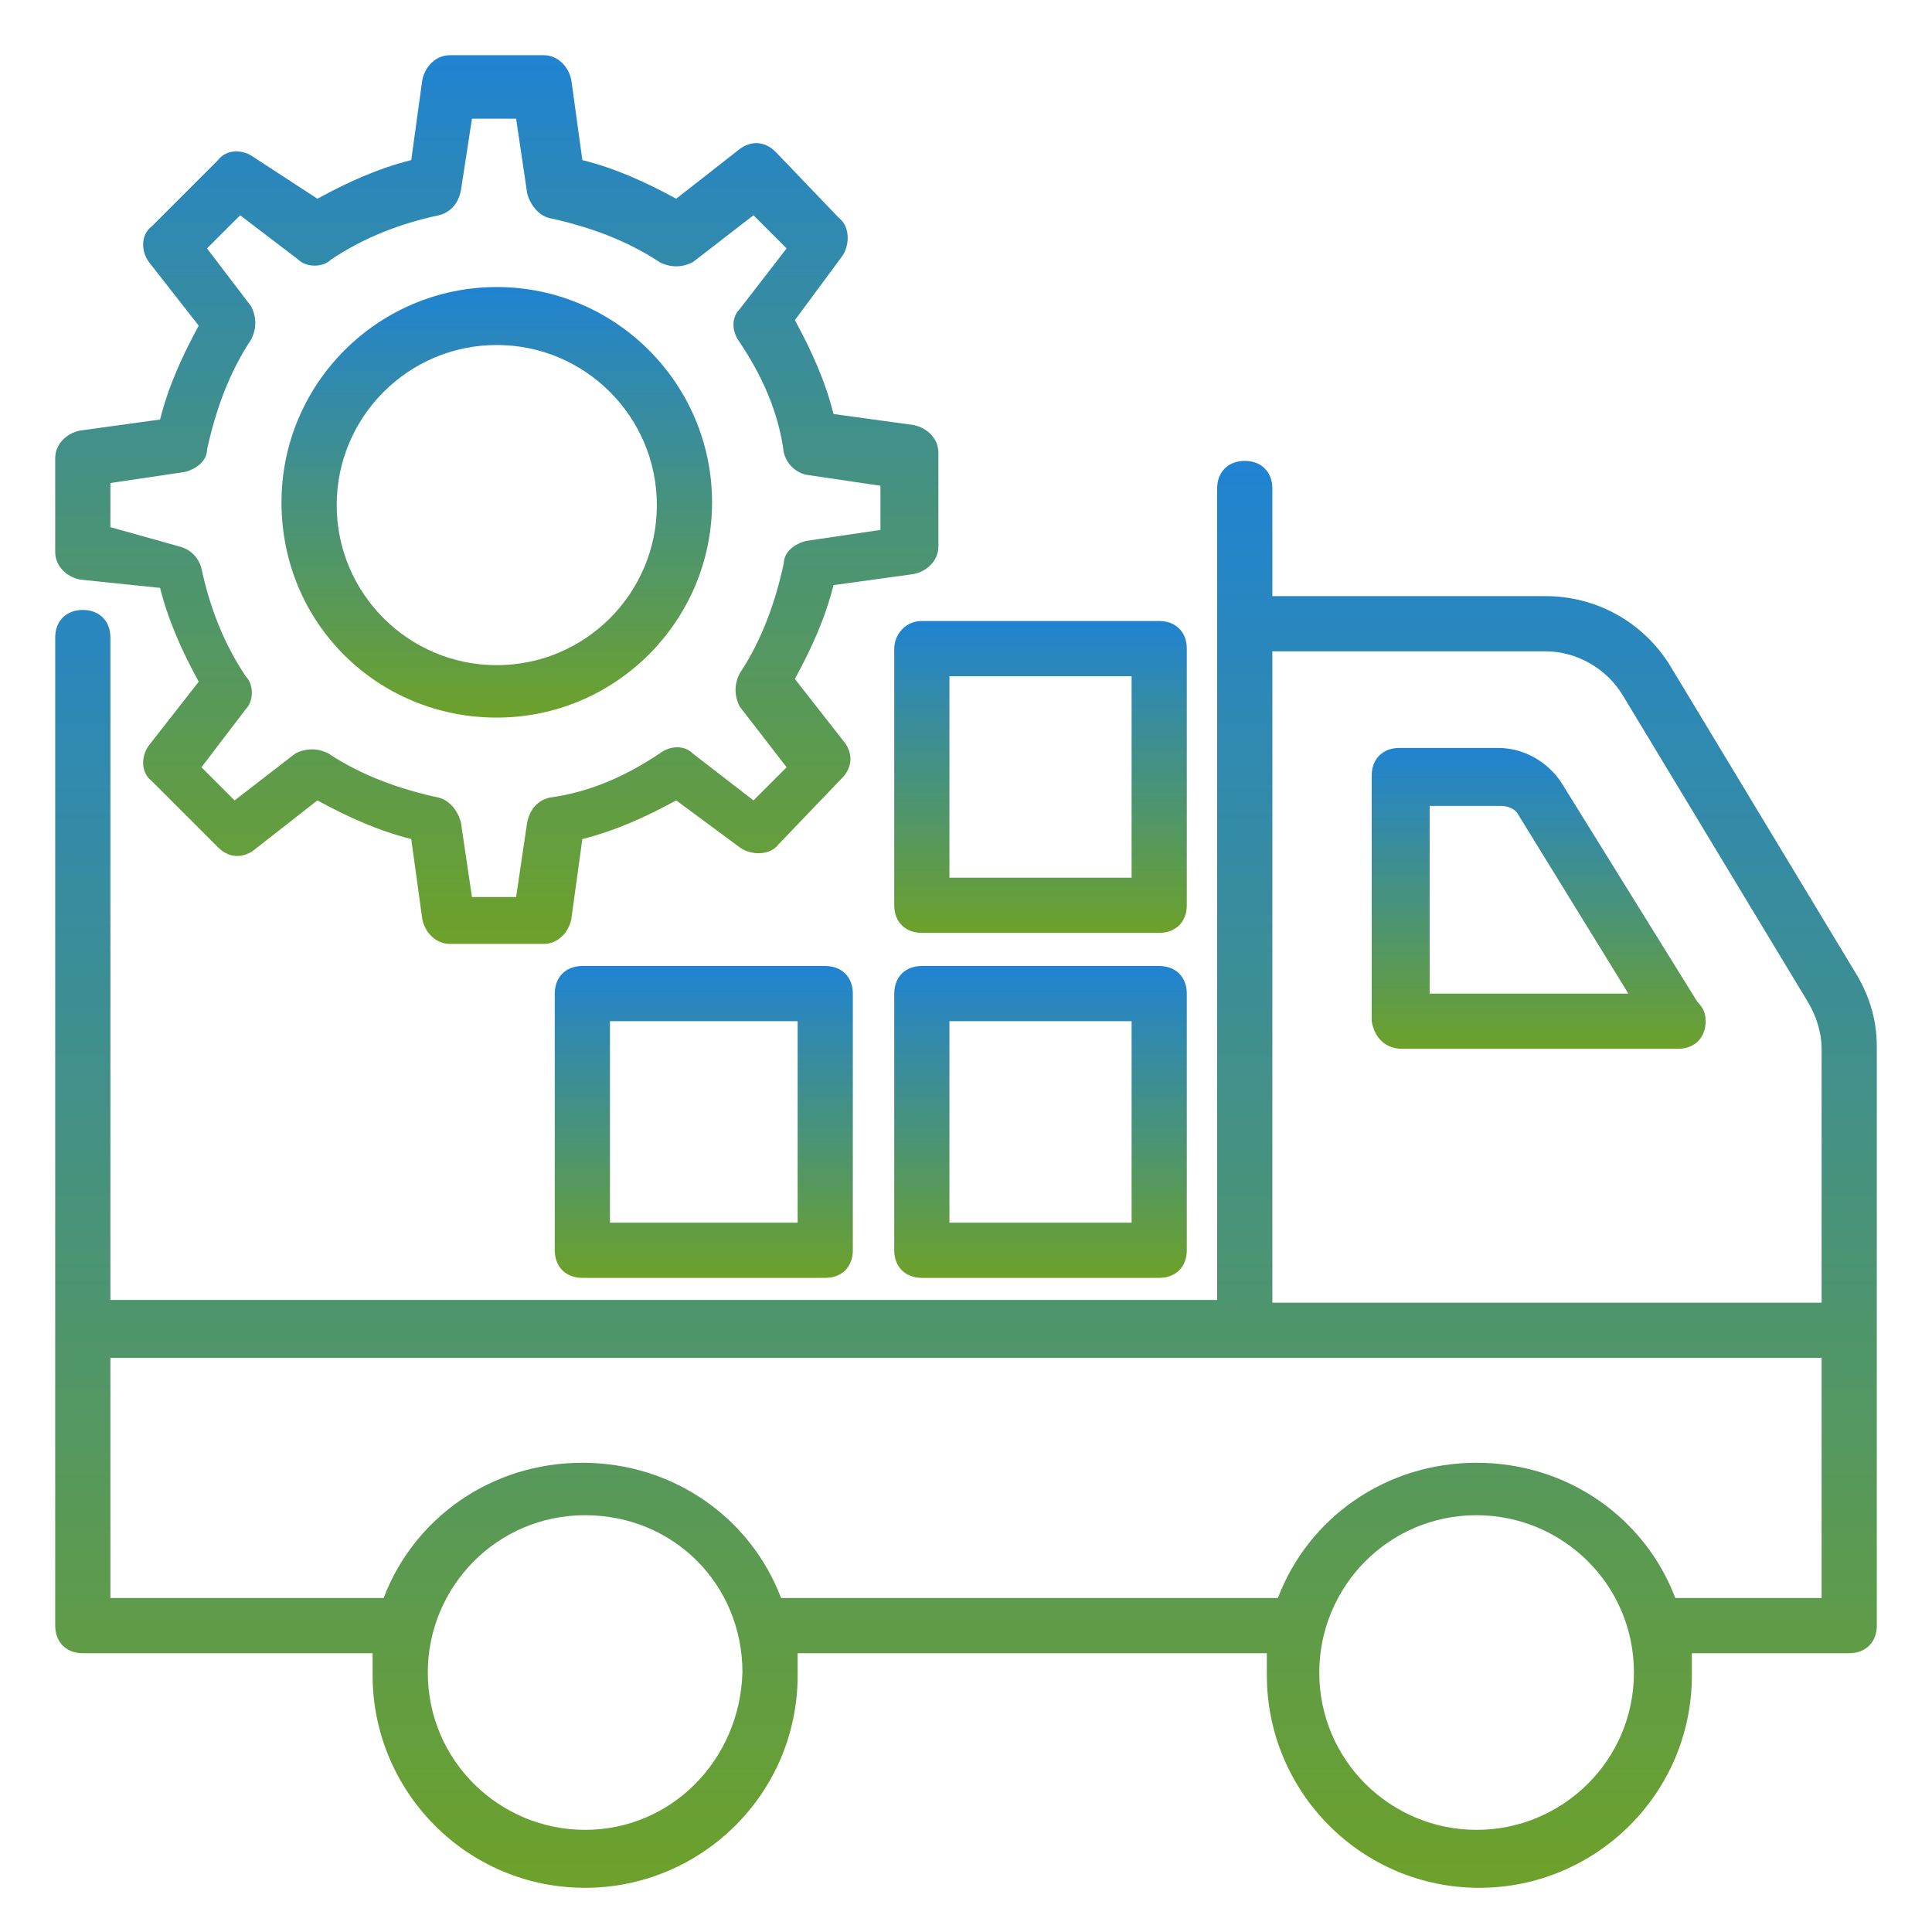
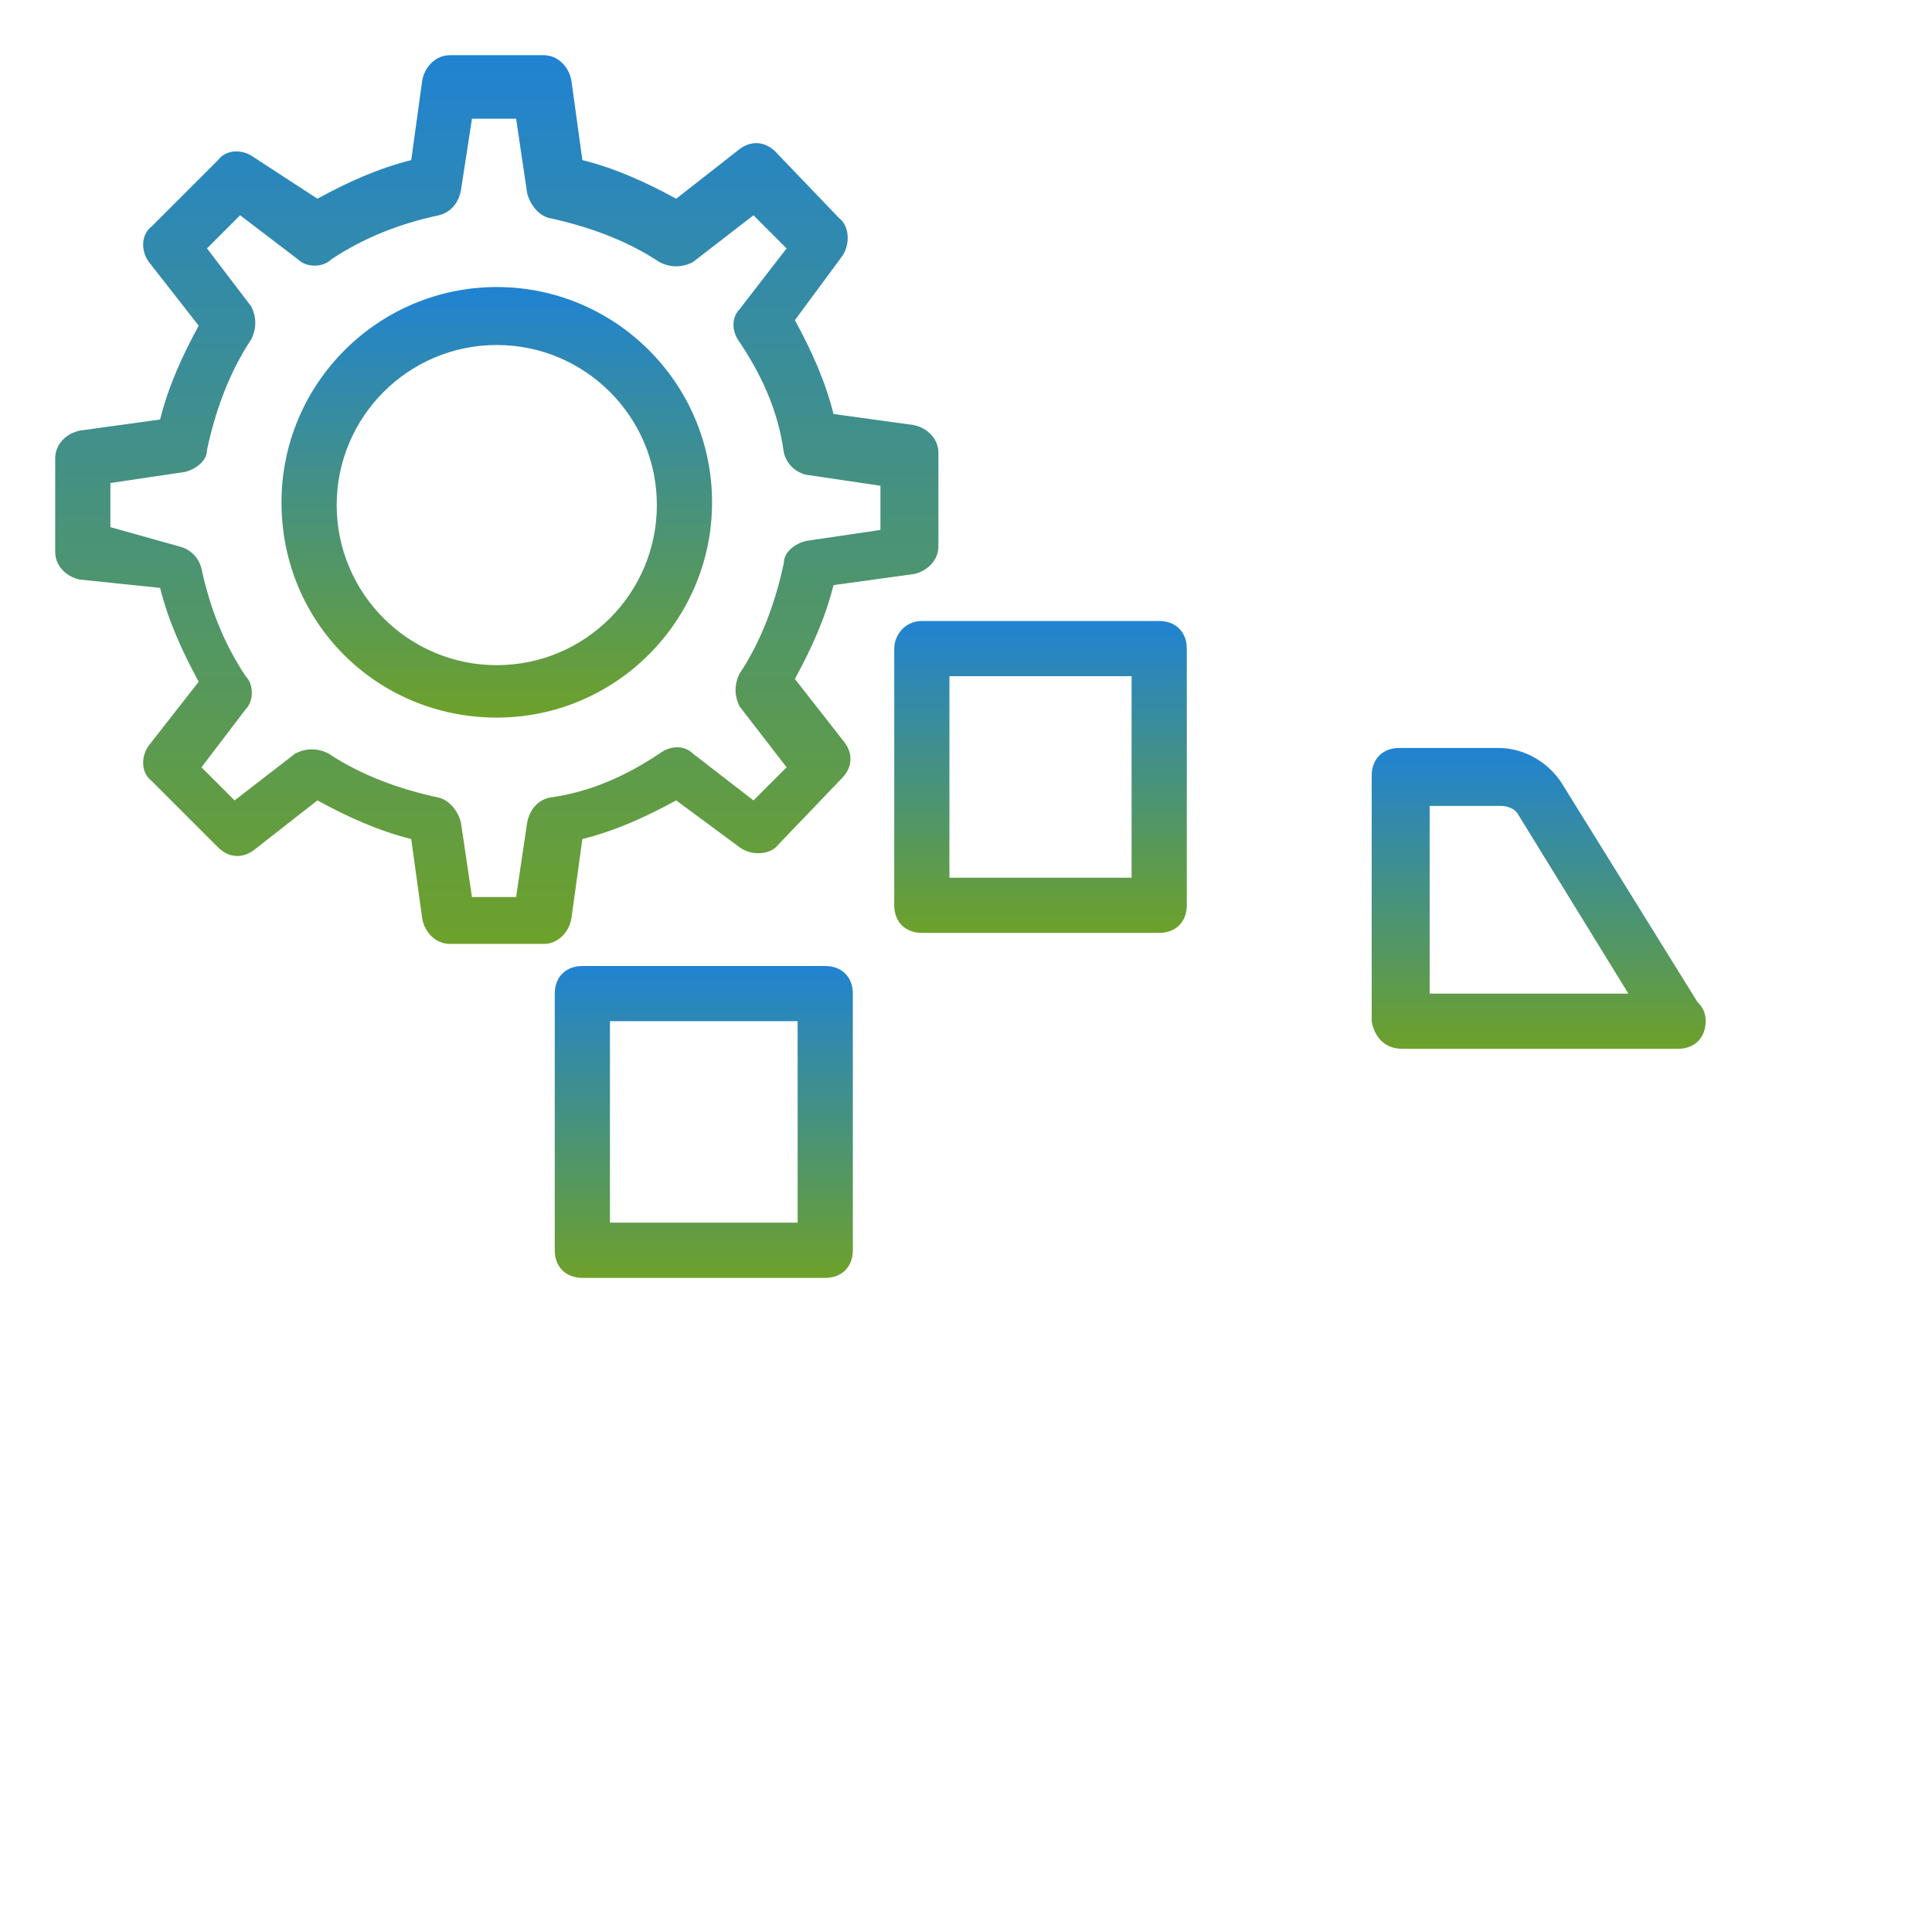
<svg xmlns="http://www.w3.org/2000/svg" width="70" height="70" viewBox="0 0 70 70" fill="none">
-   <path d="M68 37.899C68 36.899 67.7 35.999 67.2 35.199L60.5 24.099C59.5 22.499 57.8 21.599 56 21.599H46.1V17.699C46.1 17.099 45.7 16.699 45.1 16.699C44.5 16.699 44.1 17.099 44.1 17.699V47.099H4V23.099C4 22.499 3.6 22.099 3 22.099C2.4 22.099 2 22.499 2 23.099C2 41.299 2 53.899 2 58.899C2 59.499 2.4 59.899 3 59.899H13.5C13.5 60.099 13.5 60.399 13.5 60.699C13.5 64.899 16.9 68.399 21.2 68.399C25.4 68.399 28.9 64.999 28.9 60.699C28.9 60.399 28.9 60.199 28.9 59.899H45.9C45.9 60.099 45.9 60.399 45.9 60.699C45.9 64.899 49.3 68.399 53.6 68.399C57.8 68.399 61.3 64.999 61.3 60.699C61.3 60.399 61.3 60.199 61.3 59.899H67C67.6 59.899 68 59.499 68 58.899C68 39.299 68 57.299 68 37.899ZM56 23.599C57.1 23.599 58.2 24.199 58.8 25.199L65.5 36.299C65.8 36.799 66 37.399 66 37.999V47.199H46.1V23.599H56ZM21.2 66.299C18.1 66.299 15.5 63.799 15.5 60.599C15.5 57.499 18 54.899 21.2 54.899C24.4 54.899 26.9 57.399 26.9 60.599C26.8 63.799 24.3 66.299 21.2 66.299ZM53.5 66.299C50.4 66.299 47.8 63.799 47.8 60.599C47.8 57.499 50.3 54.899 53.5 54.899C56.6 54.899 59.2 57.399 59.2 60.599C59.2 63.799 56.6 66.299 53.5 66.299ZM66 57.899H60.7C59.6 54.999 56.8 52.999 53.5 52.999C50.2 52.999 47.4 54.999 46.3 57.899H28.3C27.2 54.999 24.4 52.999 21.1 52.999C17.8 52.999 15 54.999 13.9 57.899H4V49.199H66V57.899Z" fill="url(#paint0_linear_2089_622)" />
  <path d="M50.799 38H60.799C61.399 38 61.799 37.6 61.799 37C61.799 36.7 61.699 36.5 61.499 36.3L56.599 28.4C56.099 27.6 55.199 27.1 54.299 27.1H50.699C50.099 27.1 49.699 27.5 49.699 28.1V37C49.799 37.6 50.199 38 50.799 38ZM51.799 29.2H54.399C54.599 29.2 54.899 29.3 54.999 29.5L58.999 36H51.799V29.2Z" fill="url(#paint1_linear_2089_622)" />
  <path d="M2.9 21L5.8 21.3C6.1 22.5 6.6 23.6 7.2 24.7L5.4 27C5.1 27.4 5.1 28 5.5 28.3L7.9 30.7C8.3 31.1 8.8 31.1 9.2 30.8L11.5 29C12.6 29.6 13.7 30.1 14.9 30.4L15.3 33.3C15.4 33.8 15.8 34.2 16.3 34.2H19.7C20.2 34.2 20.6 33.8 20.7 33.3L21.1 30.4C22.3 30.1 23.4 29.6 24.5 29L26.8 30.7C27.2 31 27.9 31 28.2 30.6L30.5 28.2C30.9 27.8 30.9 27.3 30.6 26.9L28.8 24.6C29.4 23.5 29.9 22.4 30.2 21.2L33.1 20.8C33.6 20.7 34 20.3 34 19.8V16.4C34 15.9 33.6 15.5 33.1 15.4L30.2 15C29.9 13.8 29.4 12.7 28.8 11.6L30.5 9.3C30.8 8.9 30.8 8.2 30.4 7.9L28.1 5.5C27.7 5.1 27.2 5.1 26.8 5.4L24.5 7.2C23.4 6.6 22.3 6.1 21.1 5.8L20.7 2.9C20.6 2.4 20.2 2 19.7 2H16.3C15.8 2 15.4 2.4 15.3 2.9L14.9 5.8C13.7 6.1 12.6 6.6 11.5 7.2L9.2 5.7C8.8 5.4 8.2 5.4 7.9 5.8L5.5 8.2C5.1 8.5 5.1 9.1 5.4 9.5L7.2 11.8C6.6 12.9 6.1 14 5.8 15.2L2.9 15.6C2.4 15.7 2 16.1 2 16.6V20C2 20.5 2.4 20.9 2.9 21ZM4 17.5L6.7 17.1C7.1 17 7.5 16.7 7.5 16.3C7.8 14.9 8.3 13.5 9.1 12.3C9.3 11.9 9.3 11.5 9.1 11.1L7.5 9L8.7 7.8L10.8 9.4C11.1 9.7 11.7 9.7 12 9.4C13.2 8.6 14.5 8.1 15.9 7.8C16.3 7.7 16.6 7.4 16.7 6.9L17.1 4.3H18.7L19.1 7C19.2 7.4 19.5 7.8 19.9 7.9C21.3 8.2 22.7 8.7 23.9 9.5C24.3 9.7 24.7 9.7 25.1 9.5L27.3 7.8L28.5 9L26.8 11.2C26.5 11.5 26.5 12 26.8 12.4C27.6 13.6 28.2 14.9 28.4 16.4C28.5 16.8 28.8 17.1 29.2 17.2L31.9 17.6V19.2L29.2 19.6C28.8 19.7 28.4 20 28.4 20.4C28.1 21.8 27.6 23.2 26.8 24.4C26.6 24.8 26.6 25.2 26.8 25.6L28.5 27.8L27.3 29L25.1 27.3C24.8 27 24.3 27 23.9 27.3C22.7 28.1 21.4 28.7 19.9 28.9C19.5 29 19.2 29.3 19.1 29.8L18.7 32.5H17.1L16.7 29.8C16.6 29.4 16.3 29 15.9 28.9C14.5 28.6 13.1 28.1 11.9 27.3C11.5 27.1 11.1 27.1 10.7 27.3L8.5 29L7.3 27.8L8.9 25.7C9.2 25.4 9.2 24.8 8.9 24.5C8.1 23.3 7.6 22 7.3 20.6C7.2 20.2 6.9 19.9 6.5 19.8L4 19.1V17.5Z" fill="url(#paint2_linear_2089_622)" />
  <path d="M17.999 26C22.299 26 25.799 22.5 25.799 18.2C25.799 13.9 22.299 10.4 17.999 10.4C13.699 10.4 10.199 13.9 10.199 18.2C10.199 22.6 13.699 26 17.999 26ZM17.999 12.5C21.199 12.5 23.799 15.1 23.799 18.3C23.799 21.5 21.199 24.1 17.999 24.1C14.799 24.1 12.199 21.5 12.199 18.3C12.199 15.1 14.799 12.5 17.999 12.5Z" fill="url(#paint3_linear_2089_622)" />
  <path d="M29.9 35H21.1C20.5 35 20.1 35.4 20.1 36V45.3C20.1 45.9 20.5 46.3 21.1 46.3H29.9C30.5 46.3 30.9 45.9 30.9 45.3V36C30.9 35.4 30.5 35 29.9 35ZM28.9 44.3H22.1V37H28.9V44.3Z" fill="url(#paint4_linear_2089_622)" />
-   <path d="M42 35H33.4C32.8 35 32.4 35.4 32.4 36V45.3C32.4 45.9 32.8 46.3 33.4 46.3H42C42.6 46.3 43 45.9 43 45.3V36C43 35.4 42.6 35 42 35ZM41 44.3H34.4V37H41V44.3Z" fill="url(#paint5_linear_2089_622)" />
  <path d="M32.4 23.5V32.8C32.4 33.4 32.8 33.8 33.4 33.8H42C42.6 33.8 43 33.4 43 32.8V23.5C43 22.9 42.6 22.5 42 22.5H33.4C32.8 22.5 32.4 23 32.4 23.5ZM34.4 24.5H41V31.8H34.4V24.5Z" fill="url(#paint6_linear_2089_622)" />
  <defs>
    <linearGradient id="paint0_linear_2089_622" x1="35" y1="16.699" x2="35" y2="68.399" gradientUnits="userSpaceOnUse">
      <stop stop-color="#2083D2" />
      <stop offset="1" stop-color="#6DA12A" />
    </linearGradient>
    <linearGradient id="paint1_linear_2089_622" x1="55.749" y1="27.1" x2="55.749" y2="38" gradientUnits="userSpaceOnUse">
      <stop stop-color="#2083D2" />
      <stop offset="1" stop-color="#6DA12A" />
    </linearGradient>
    <linearGradient id="paint2_linear_2089_622" x1="18" y1="2" x2="18" y2="34.2" gradientUnits="userSpaceOnUse">
      <stop stop-color="#2083D2" />
      <stop offset="1" stop-color="#6DA12A" />
    </linearGradient>
    <linearGradient id="paint3_linear_2089_622" x1="17.999" y1="10.4" x2="17.999" y2="26" gradientUnits="userSpaceOnUse">
      <stop stop-color="#2083D2" />
      <stop offset="1" stop-color="#6DA12A" />
    </linearGradient>
    <linearGradient id="paint4_linear_2089_622" x1="25.5" y1="35" x2="25.5" y2="46.3" gradientUnits="userSpaceOnUse">
      <stop stop-color="#2083D2" />
      <stop offset="1" stop-color="#6DA12A" />
    </linearGradient>
    <linearGradient id="paint5_linear_2089_622" x1="37.7" y1="35" x2="37.7" y2="46.3" gradientUnits="userSpaceOnUse">
      <stop stop-color="#2083D2" />
      <stop offset="1" stop-color="#6DA12A" />
    </linearGradient>
    <linearGradient id="paint6_linear_2089_622" x1="37.7" y1="22.5" x2="37.7" y2="33.8" gradientUnits="userSpaceOnUse">
      <stop stop-color="#2083D2" />
      <stop offset="1" stop-color="#6DA12A" />
    </linearGradient>
  </defs>
</svg>